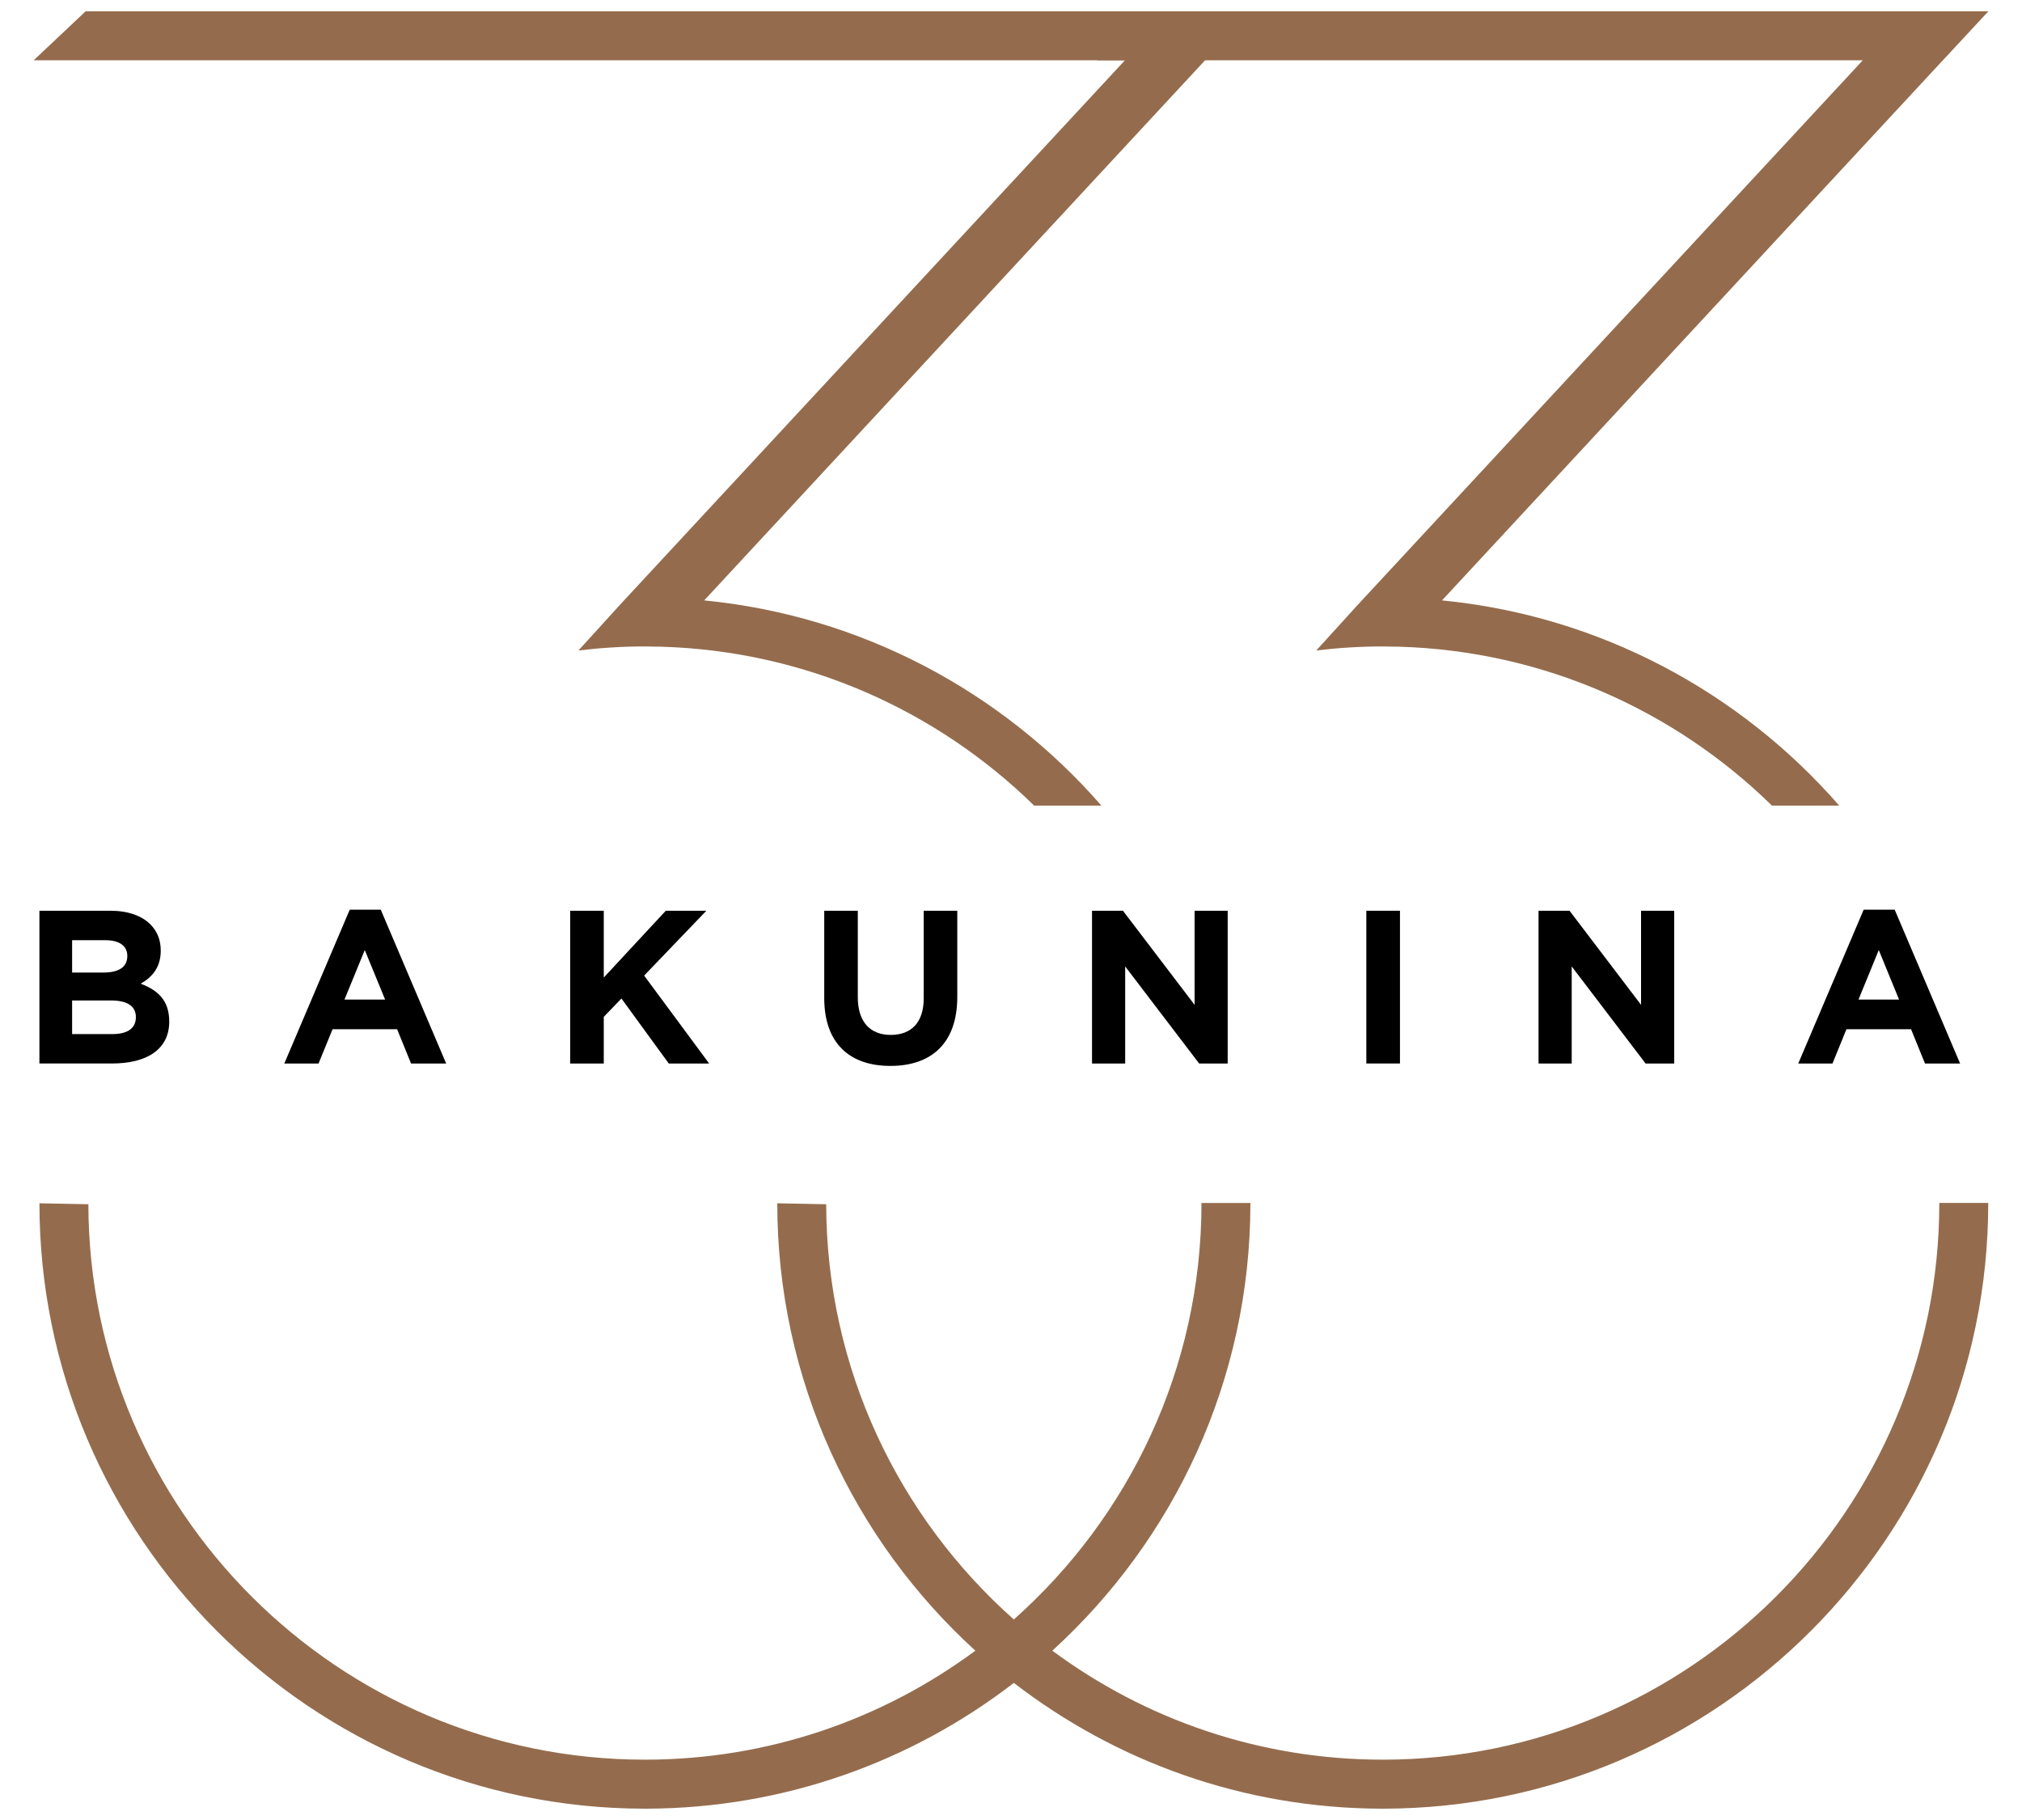
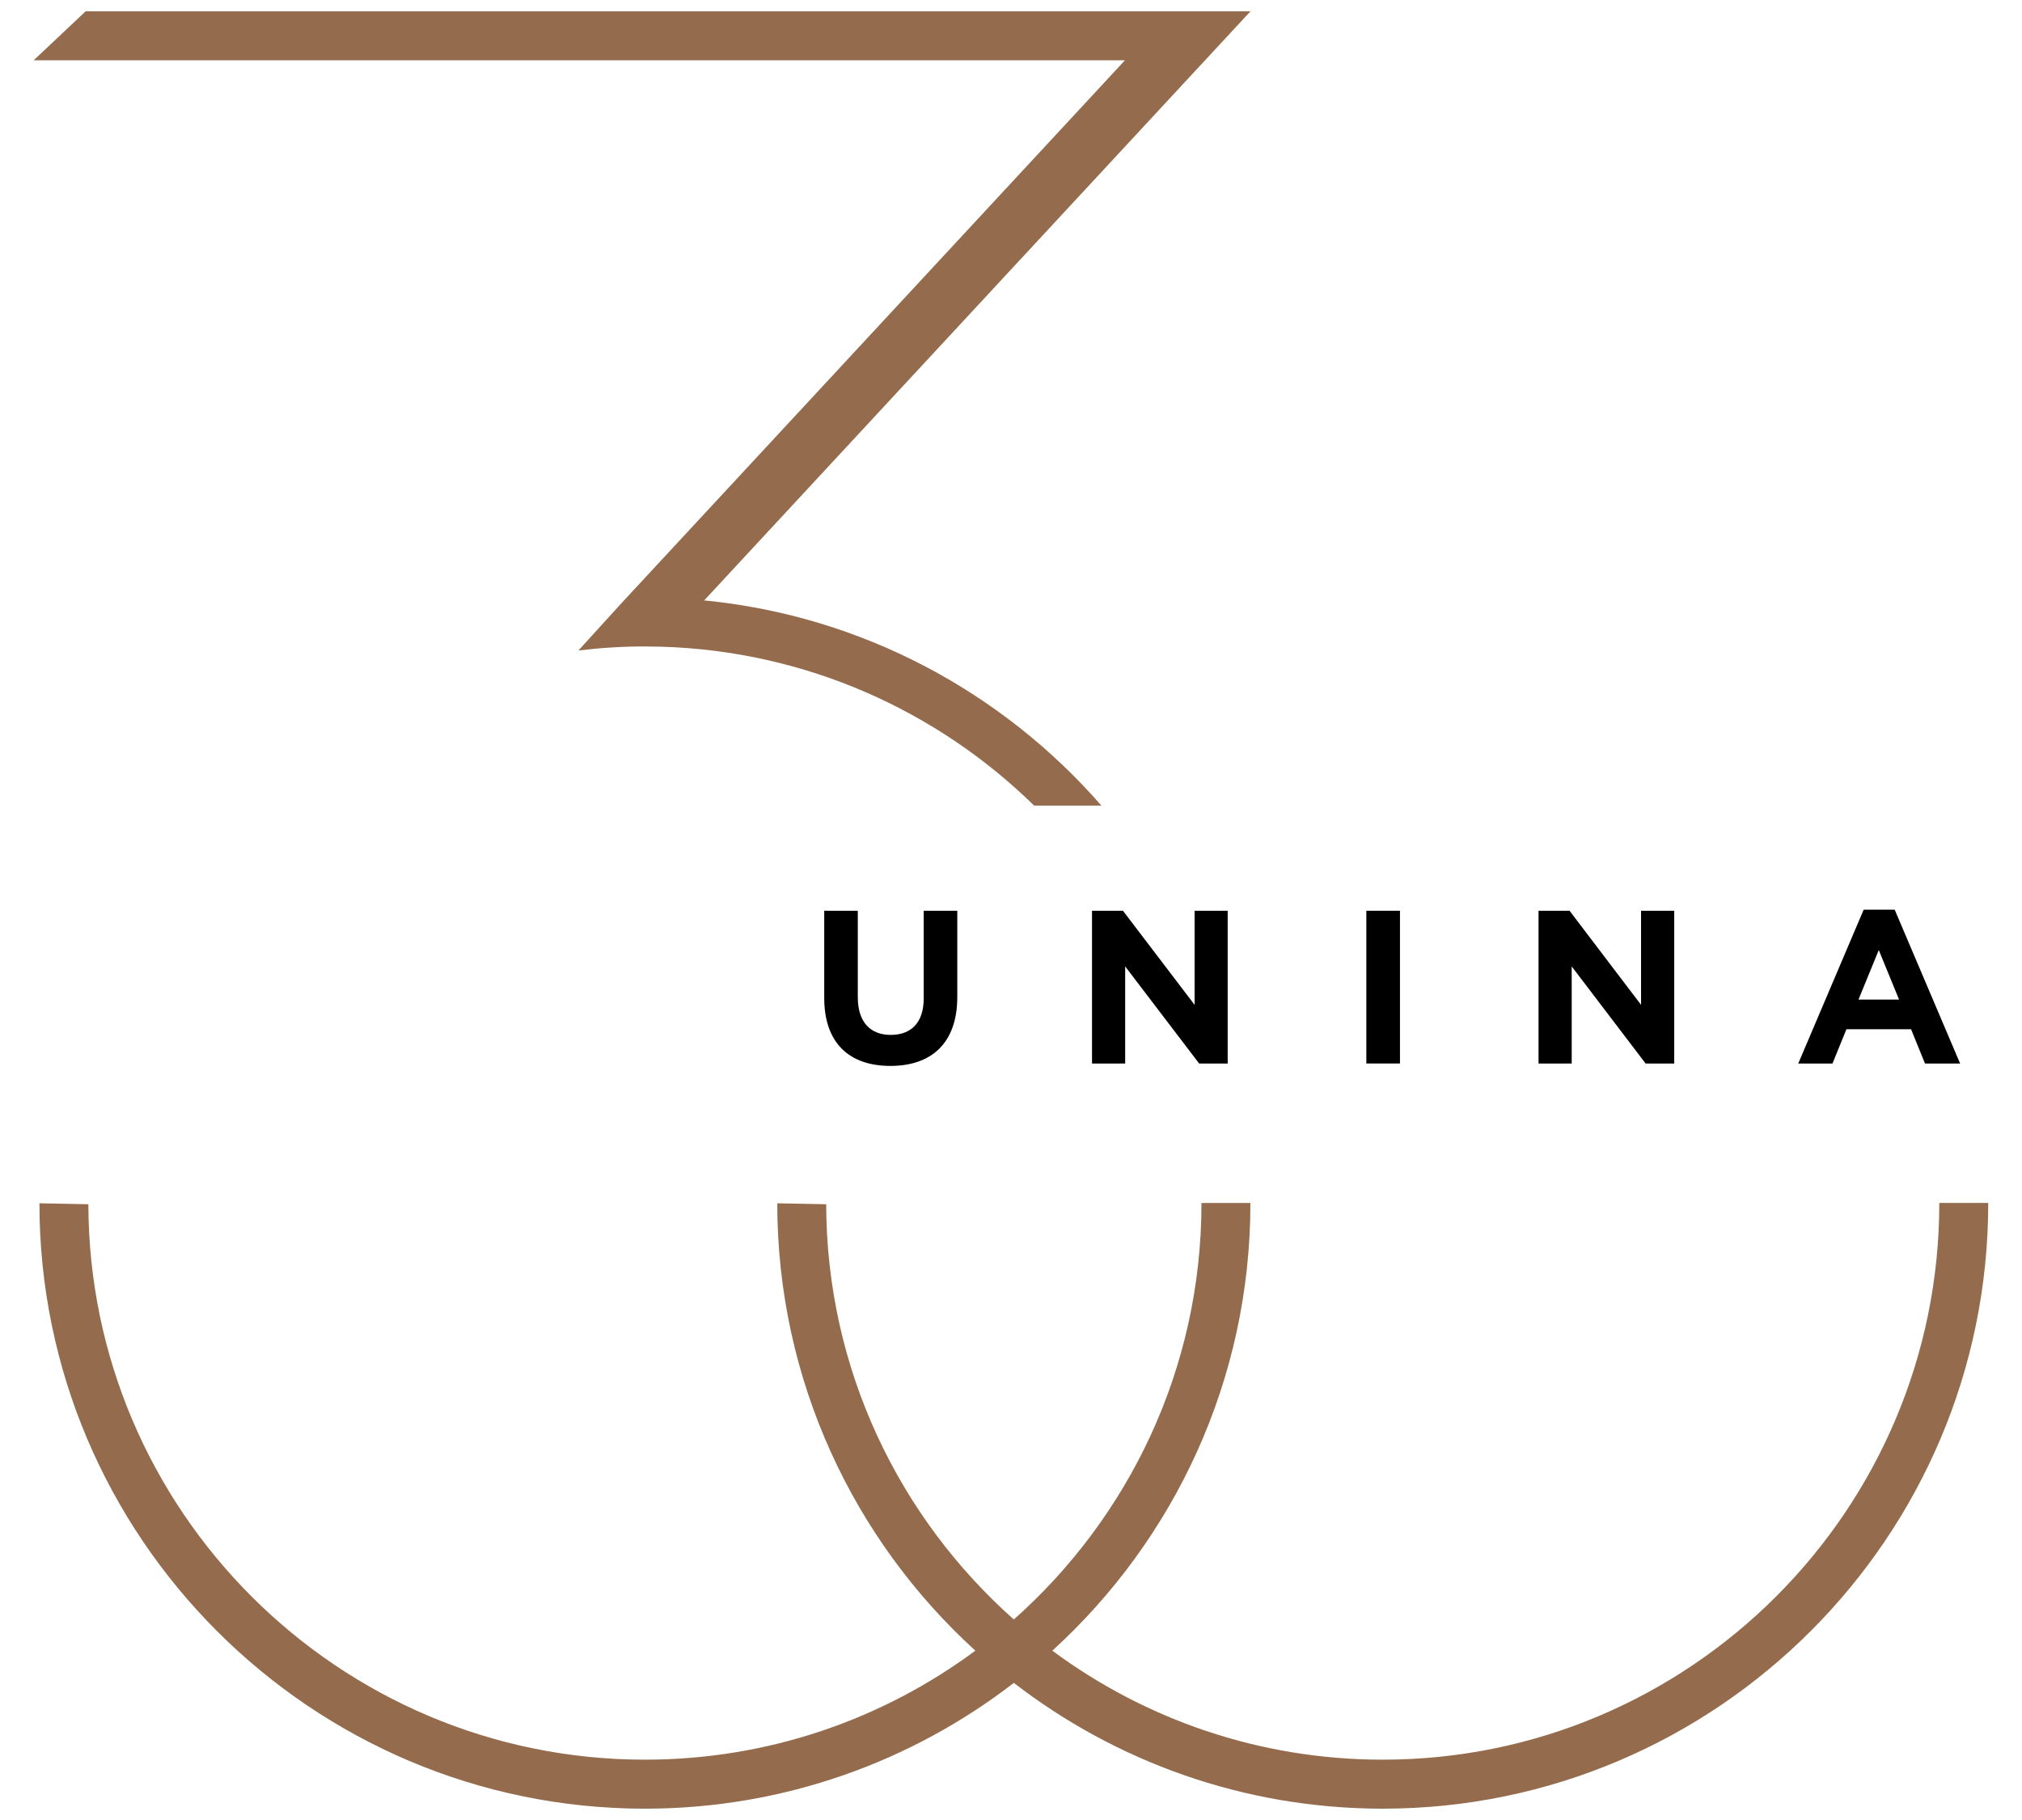
<svg xmlns="http://www.w3.org/2000/svg" xml:space="preserve" width="300px" height="270px" version="1.1" style="shape-rendering:geometricPrecision; text-rendering:geometricPrecision; image-rendering:optimizeQuality; fill-rule:evenodd; clip-rule:evenodd" viewBox="0 0 300 270">
  <defs>
    <style type="text/css">
   
    .fil1 {fill:black;fill-rule:nonzero}
    .fil0 {fill:#946C4D;fill-rule:nonzero}
   
  </style>
  </defs>
  <g id="Слой_x0020_1">
-     <path class="fil0" d="M283.11 1.68l-112.67 0 -7.64 7.26 113.58 0 -73.96 79.74 -1.23 1.33 -0.65 0.72 -5.24 5.76 -0.01 0.01c3.24,-0.39 6.53,-0.6 9.87,-0.6 0.32,0 0.64,0.01 0.97,0.02 0.48,0 0.97,0.01 1.45,0.02 21.49,0.63 40.96,9.51 55.32,23.57l9.98 0c-14.67,-16.82 -35.49,-28.15 -58.93,-30.44l74.31 -80.13 0.01 0 6.73 -7.25 0 -0.01 -11.89 0z" />
    <path class="fil0" d="M287.73 178.46l0 0.02c0,45.53 -37.04,82.57 -82.57,82.57 -18.35,0 -35.31,-6.01 -49.03,-16.17 18.05,-16.44 29.39,-40.12 29.39,-66.4l0 -0.02 -7.26 0 0 0.02c0,24.55 -10.78,46.63 -27.84,61.77 -17.02,-15.11 -27.79,-37.12 -27.84,-61.6l-7.26 -0.14c0.01,26.27 11.35,49.94 29.39,66.37 -13.72,10.16 -30.68,16.17 -49.02,16.17 -45.48,0 -82.48,-36.94 -82.58,-82.4l-7.26 -0.14c0.02,49.49 40.25,89.75 89.73,89.81l0.35 0c20.49,-0.06 39.38,-7.01 54.49,-18.66 15.11,11.65 34,18.6 54.49,18.66l0.35 0c49.49,-0.06 89.73,-40.34 89.73,-89.84l0 -0.02 -7.26 0z" />
-     <path class="fil0" d="M185.48 1.68l-11.84 0 -160.94 0 -7.7 7.26 161.91 0 -73.96 79.74 -1.23 1.33 -0.65 0.72 -5.24 5.76 -0.01 0.01c3.24,-0.39 6.53,-0.6 9.86,-0.6 0.33,0 0.65,0.01 0.98,0.02 0.48,0 0.97,0.01 1.45,0.02 21.49,0.63 40.96,9.51 55.32,23.57l9.98 0c-14.67,-16.82 -35.5,-28.15 -58.93,-30.44l81.05 -87.39 -0.05 0z" />
-     <path class="fil1" d="M16.63 153.41l-5.93 0 0 -4.99 5.77 0c2.55,0 3.69,0.94 3.69,2.46 0,1.75 -1.33,2.53 -3.53,2.53zm-5.93 -13.93l4.93 0c2.1,0 3.26,0.85 3.26,2.34 0,1.74 -1.39,2.46 -3.59,2.46l-4.6 0 0 -4.8zm10.17 6.45c1.62,-0.91 2.98,-2.34 2.98,-4.89 0,-1.62 -0.52,-2.88 -1.55,-3.92 -1.3,-1.29 -3.34,-2.01 -5.93,-2.01l-10.52 0 0 22.66 10.78 0c5.12,0 8.48,-2.07 8.48,-6.21 0,-3.11 -1.62,-4.63 -4.24,-5.63z" />
-     <path class="fil1" d="M51.11 148.29l3.01 -7.35 3.02 7.35 -6.03 0zm0.78 -13.34l-9.71 22.83 5.08 0 2.08 -5.09 9.58 0 2.07 5.09 5.21 0 -9.71 -22.83 -4.6 0z" />
-     <polygon class="fil1" points="104.8,135.11 98.78,135.11 89.58,145.02 89.58,135.11 84.6,135.11 84.6,157.78 89.58,157.78 89.58,150.85 92.2,148.13 99.23,157.78 105.22,157.78 95.57,144.73 " />
+     <path class="fil0" d="M185.48 1.68l-11.84 0 -160.94 0 -7.7 7.26 161.91 0 -73.96 79.74 -1.23 1.33 -0.65 0.72 -5.24 5.76 -0.01 0.01c3.24,-0.39 6.53,-0.6 9.86,-0.6 0.33,0 0.65,0.01 0.98,0.02 0.48,0 0.97,0.01 1.45,0.02 21.49,0.63 40.96,9.51 55.32,23.57l9.98 0c-14.67,-16.82 -35.5,-28.15 -58.93,-30.44l81.05 -87.39 -0.05 0" />
    <path class="fil1" d="M137.05 148.1c0,3.59 -1.84,5.43 -4.89,5.43 -3.04,0 -4.89,-1.91 -4.89,-5.6l0 -12.82 -4.98 0 0 12.95c0,6.67 3.72,10.07 9.81,10.07 6.08,0 9.93,-3.36 9.93,-10.23l0 -12.79 -4.98 0 0 12.99z" />
    <polygon class="fil1" points="177.24,149.07 166.61,135.11 162.02,135.11 162.02,157.78 166.94,157.78 166.94,143.37 177.92,157.78 182.15,157.78 182.15,135.11 177.24,135.11 " />
    <polygon class="fil1" points="202.72,157.77 207.71,157.77 207.71,135.11 202.72,135.11 " />
    <polygon class="fil1" points="243.48,149.07 232.87,135.11 228.27,135.11 228.27,157.78 233.19,157.78 233.19,143.37 244.16,157.78 248.4,157.78 248.4,135.11 243.48,135.11 " />
    <path class="fil1" d="M275.74 148.29l3.01 -7.35 3.01 7.35 -6.02 0zm5.37 -13.34l-4.6 0 -9.71 22.83 5.08 0 2.07 -5.09 9.59 0 2.07 5.09 5.21 0 -9.71 -22.83z" />
  </g>
</svg>